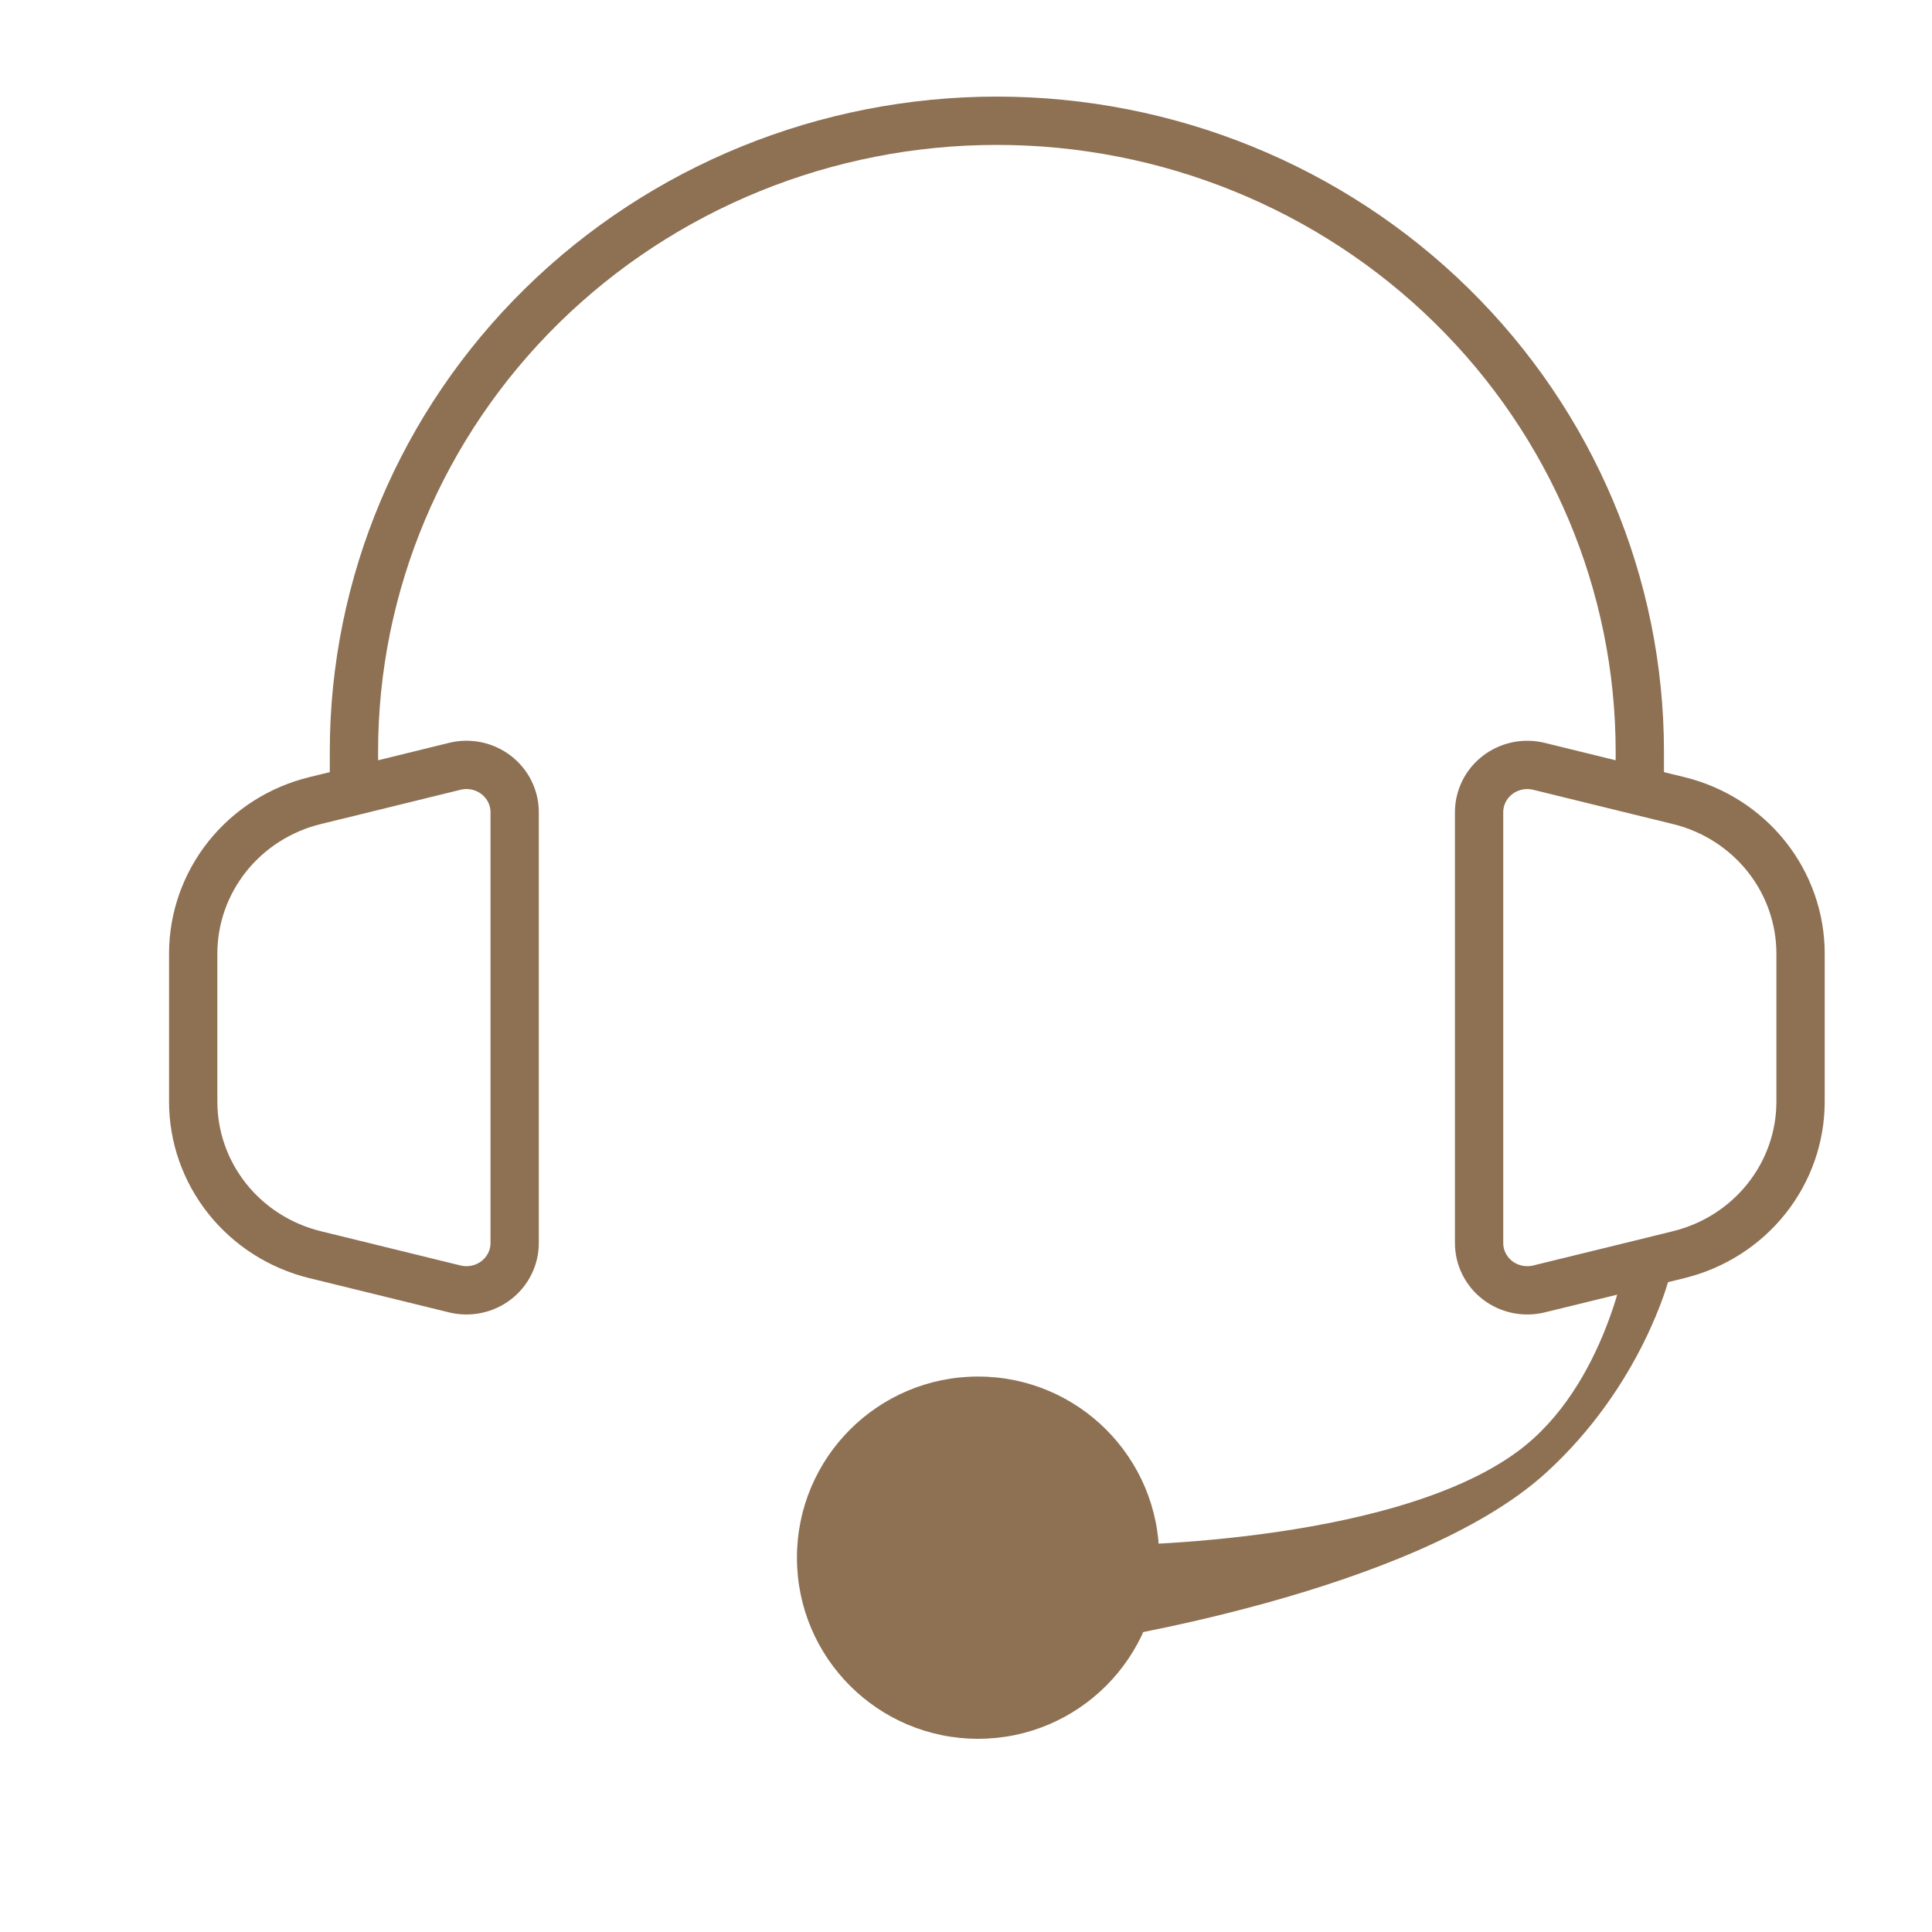
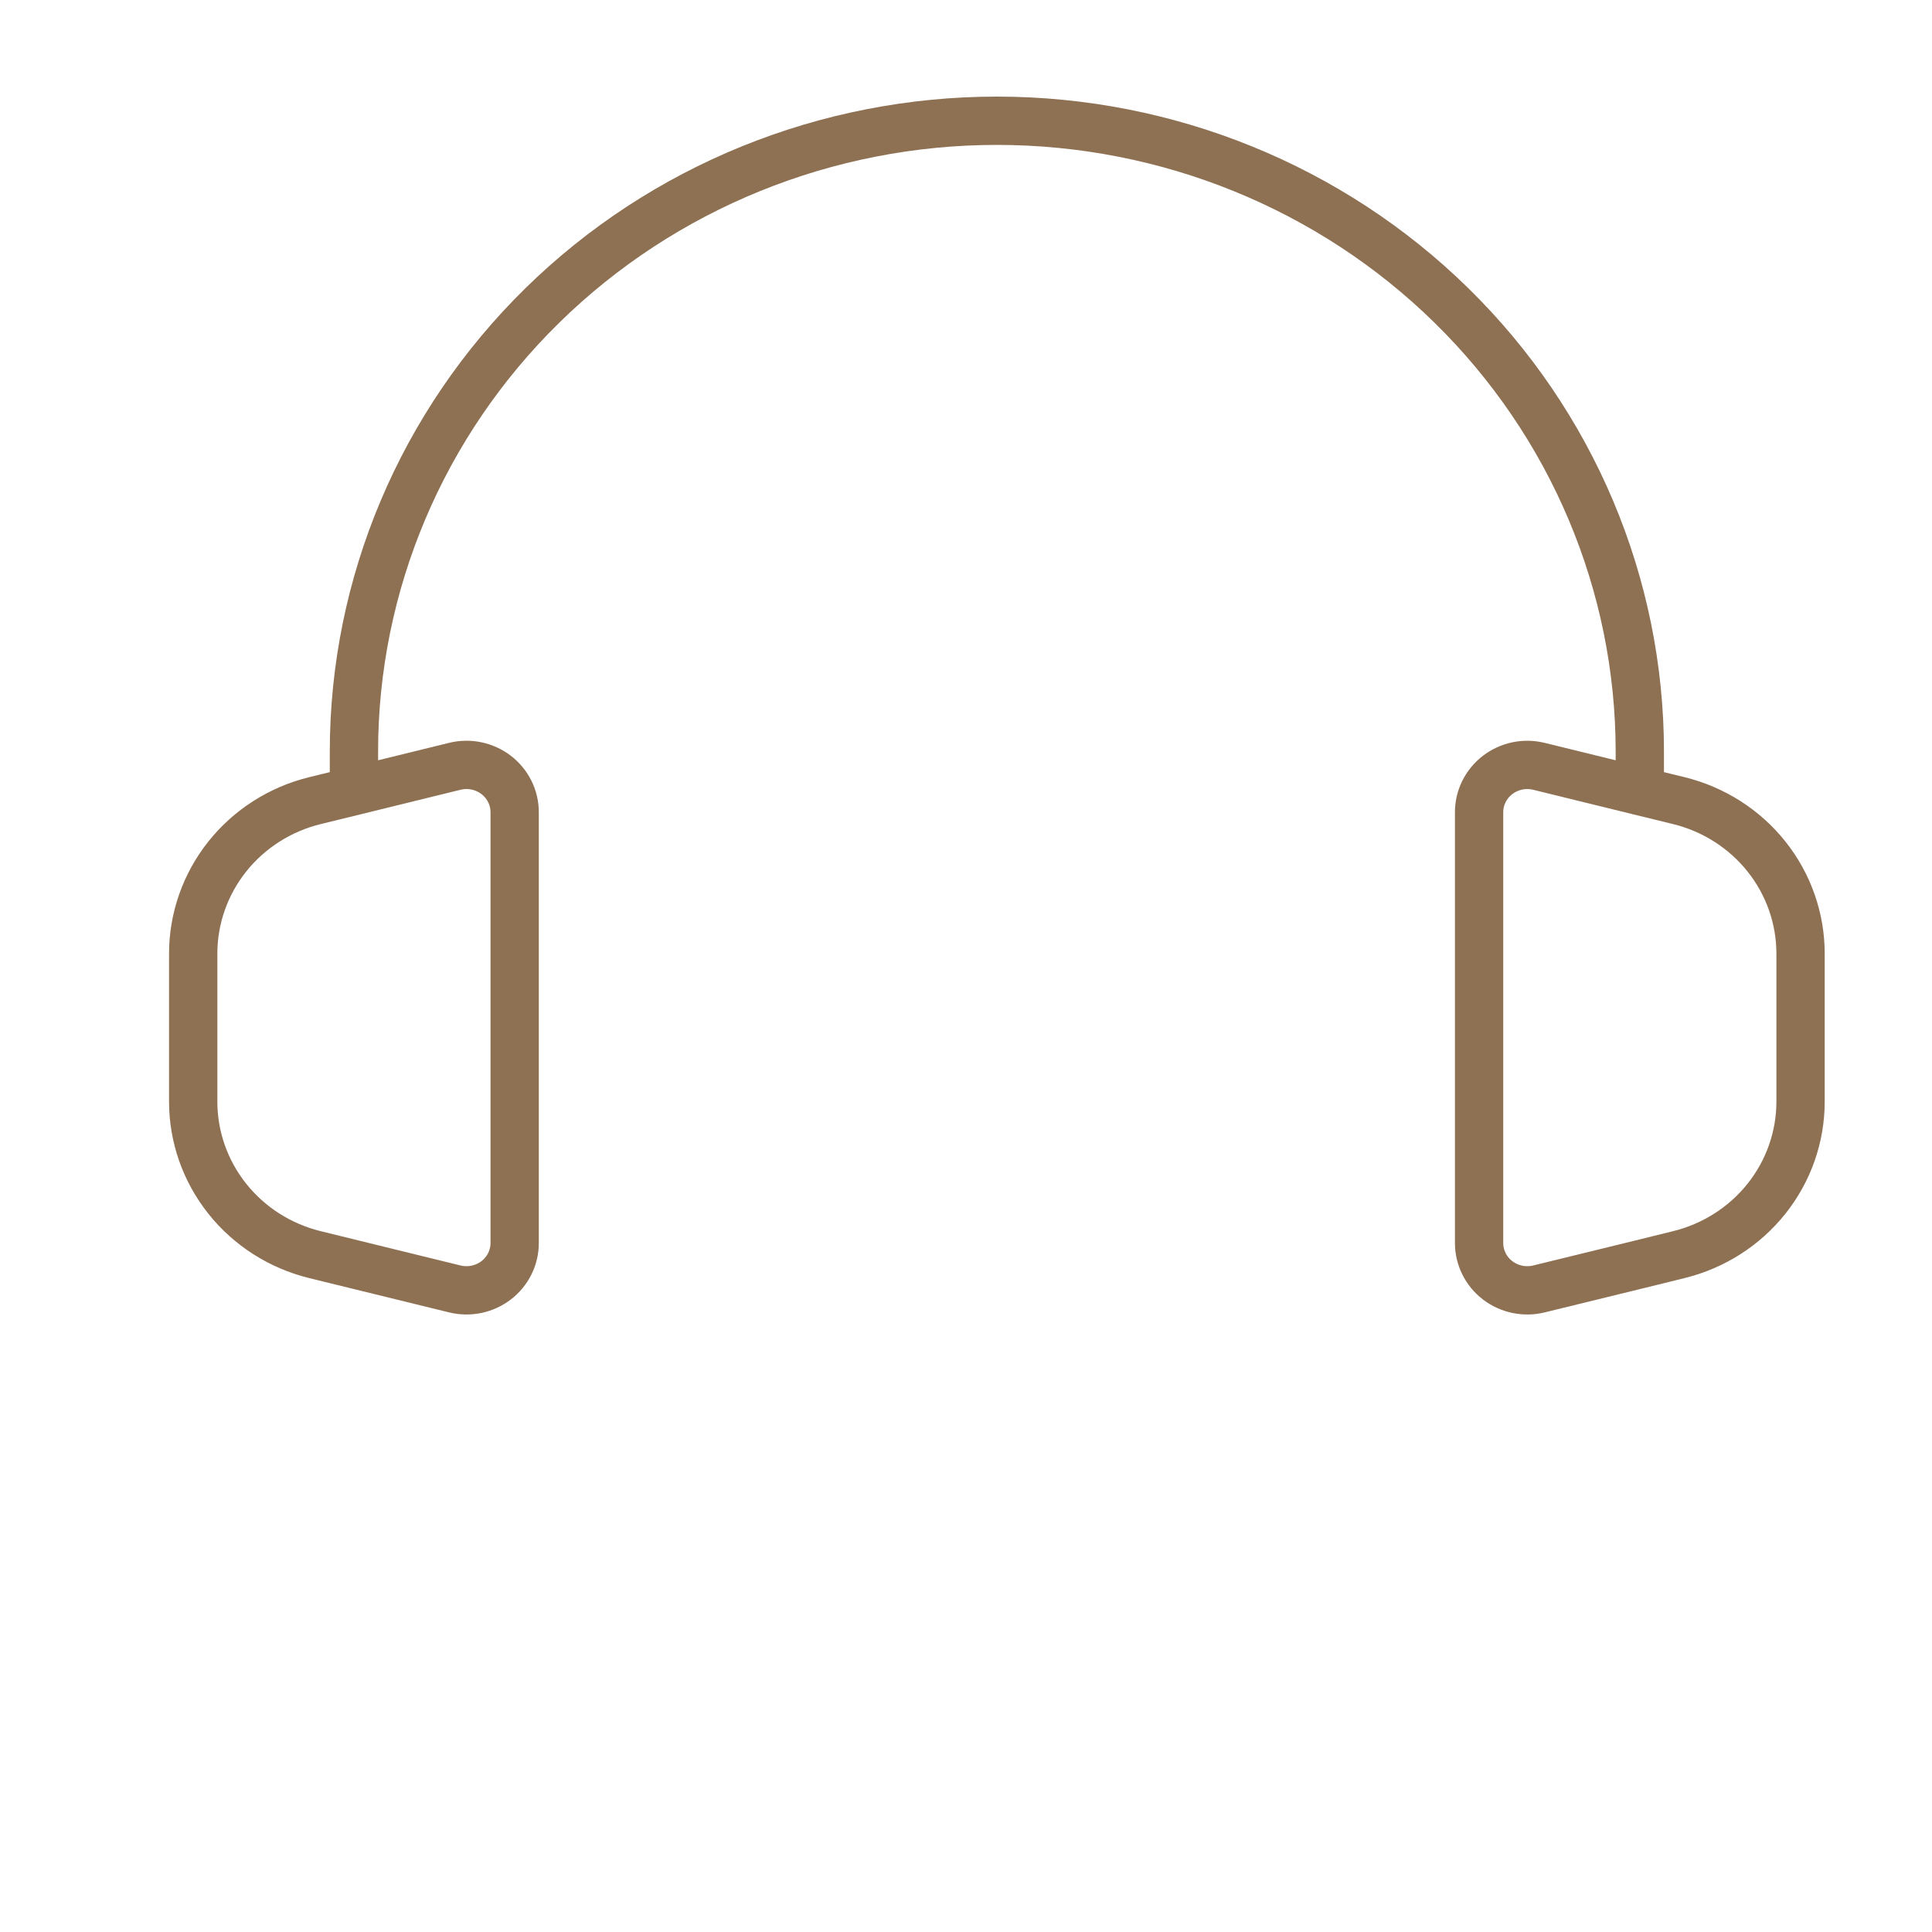
<svg xmlns="http://www.w3.org/2000/svg" width="80" height="80" viewBox="0 0 80 80" fill="none">
-   <circle cx="40.5" cy="64.5" r="7.5" fill="#8E7053" />
  <path d="M14.656 32.757L13.042 33.152C11.602 33.505 10.323 34.321 9.41 35.468C8.497 36.616 8 38.031 8 39.487V45.617C8 47.073 8.497 48.487 9.41 49.635C10.323 50.783 11.602 51.598 13.042 51.952L18.832 53.372C19.126 53.444 19.433 53.449 19.73 53.387C20.027 53.325 20.305 53.198 20.544 53.015C20.783 52.832 20.976 52.597 21.109 52.33C21.242 52.063 21.311 51.769 21.311 51.472V33.632C21.311 33.334 21.242 33.04 21.109 32.773C20.976 32.505 20.782 32.27 20.543 32.087C20.304 31.904 20.025 31.777 19.728 31.715C19.431 31.653 19.123 31.659 18.829 31.732L14.656 32.757ZM14.656 32.757V31.124C14.656 24.196 17.461 17.551 22.453 12.652C27.446 7.752 34.218 5 41.279 5C48.339 5 55.111 7.752 60.104 12.652C65.097 17.551 67.901 24.196 67.901 31.124V32.757M67.901 32.757L69.515 33.152C70.955 33.505 72.234 34.321 73.147 35.468C74.061 36.616 74.557 38.031 74.557 39.487V45.617C74.557 47.073 74.061 48.487 73.147 49.635C72.234 50.783 70.955 51.598 69.515 51.952L67.901 52.35L63.725 53.372C63.431 53.444 63.124 53.449 62.827 53.387C62.531 53.325 62.252 53.198 62.013 53.015C61.774 52.832 61.581 52.597 61.448 52.33C61.315 52.063 61.246 51.769 61.246 51.472V33.632C61.246 33.334 61.315 33.041 61.448 32.773C61.581 32.506 61.774 32.272 62.013 32.089C62.252 31.906 62.531 31.778 62.827 31.716C63.124 31.654 63.431 31.66 63.725 31.732L67.901 32.757Z" stroke="#8E7053" stroke-width="2" />
-   <path fill-rule="evenodd" clip-rule="evenodd" d="M64.001 61C58.5 65.994 45 68 45 68L45.5 64C45.5 64 57.5 64.059 62.86 60.089C66.516 57.382 67.366 51.954 67.366 51.954L69.116 52.923C69.116 52.923 68 57.369 64.001 61Z" fill="#8E7053" />
</svg>